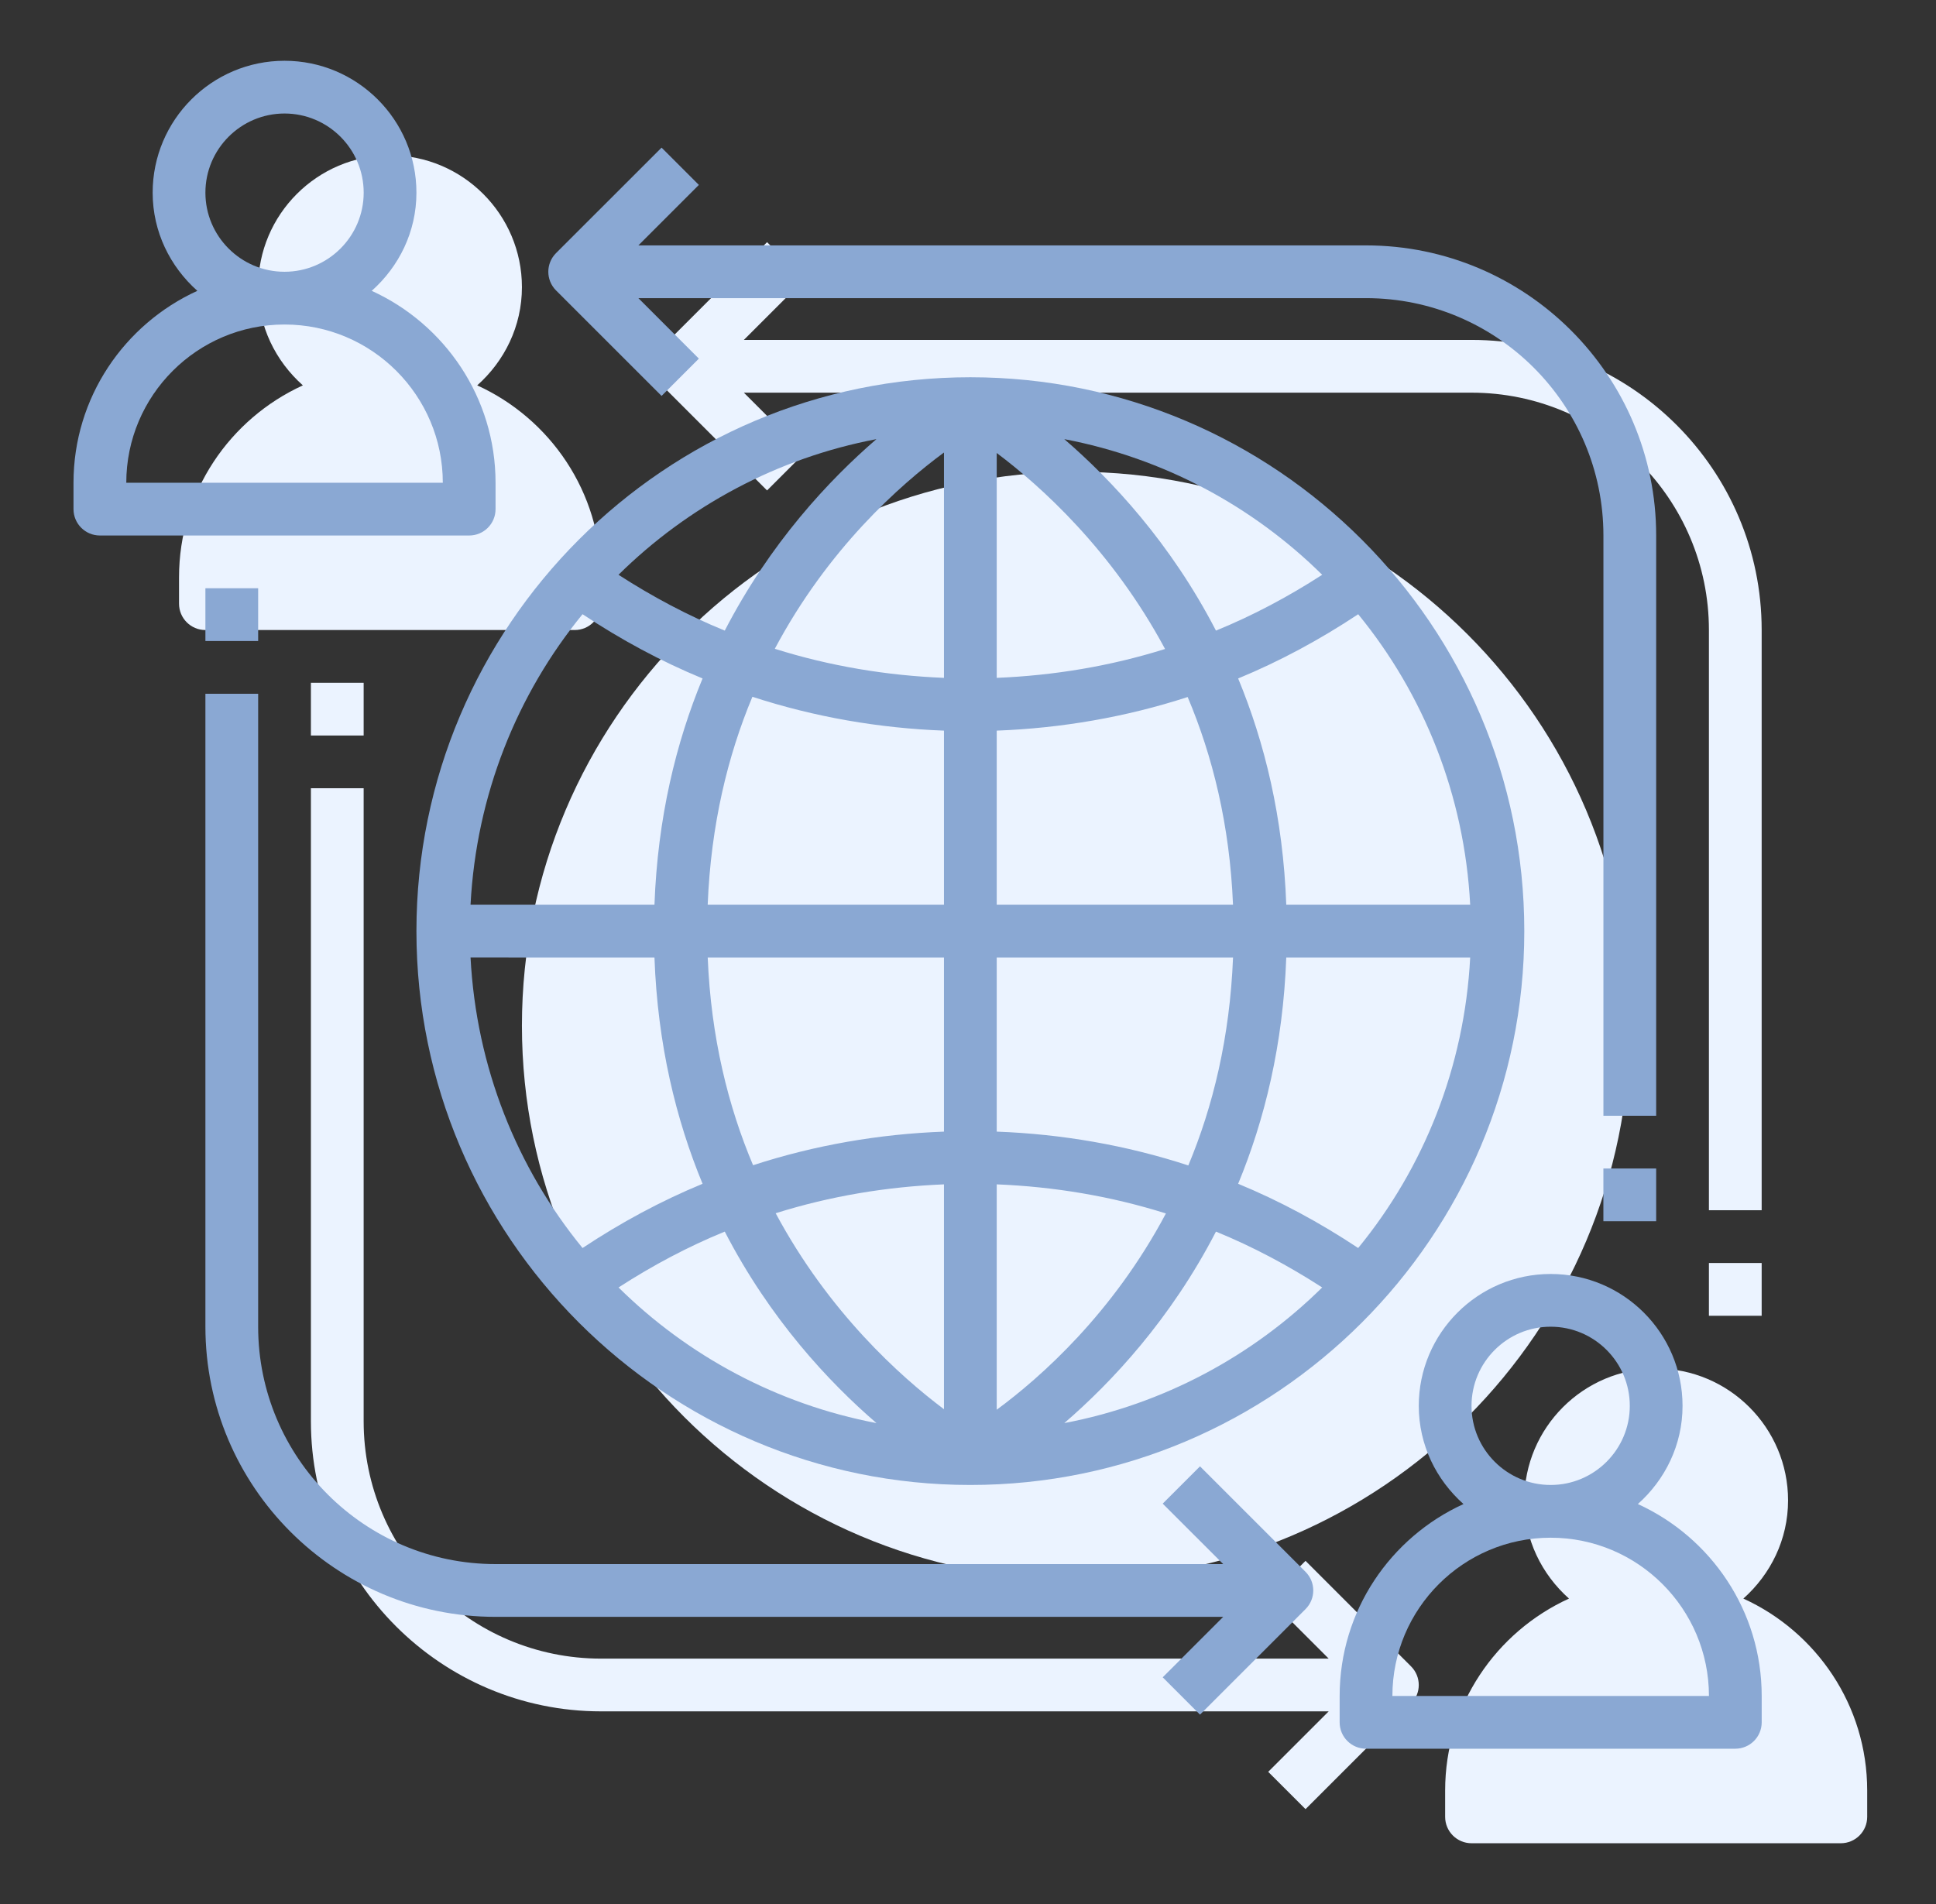
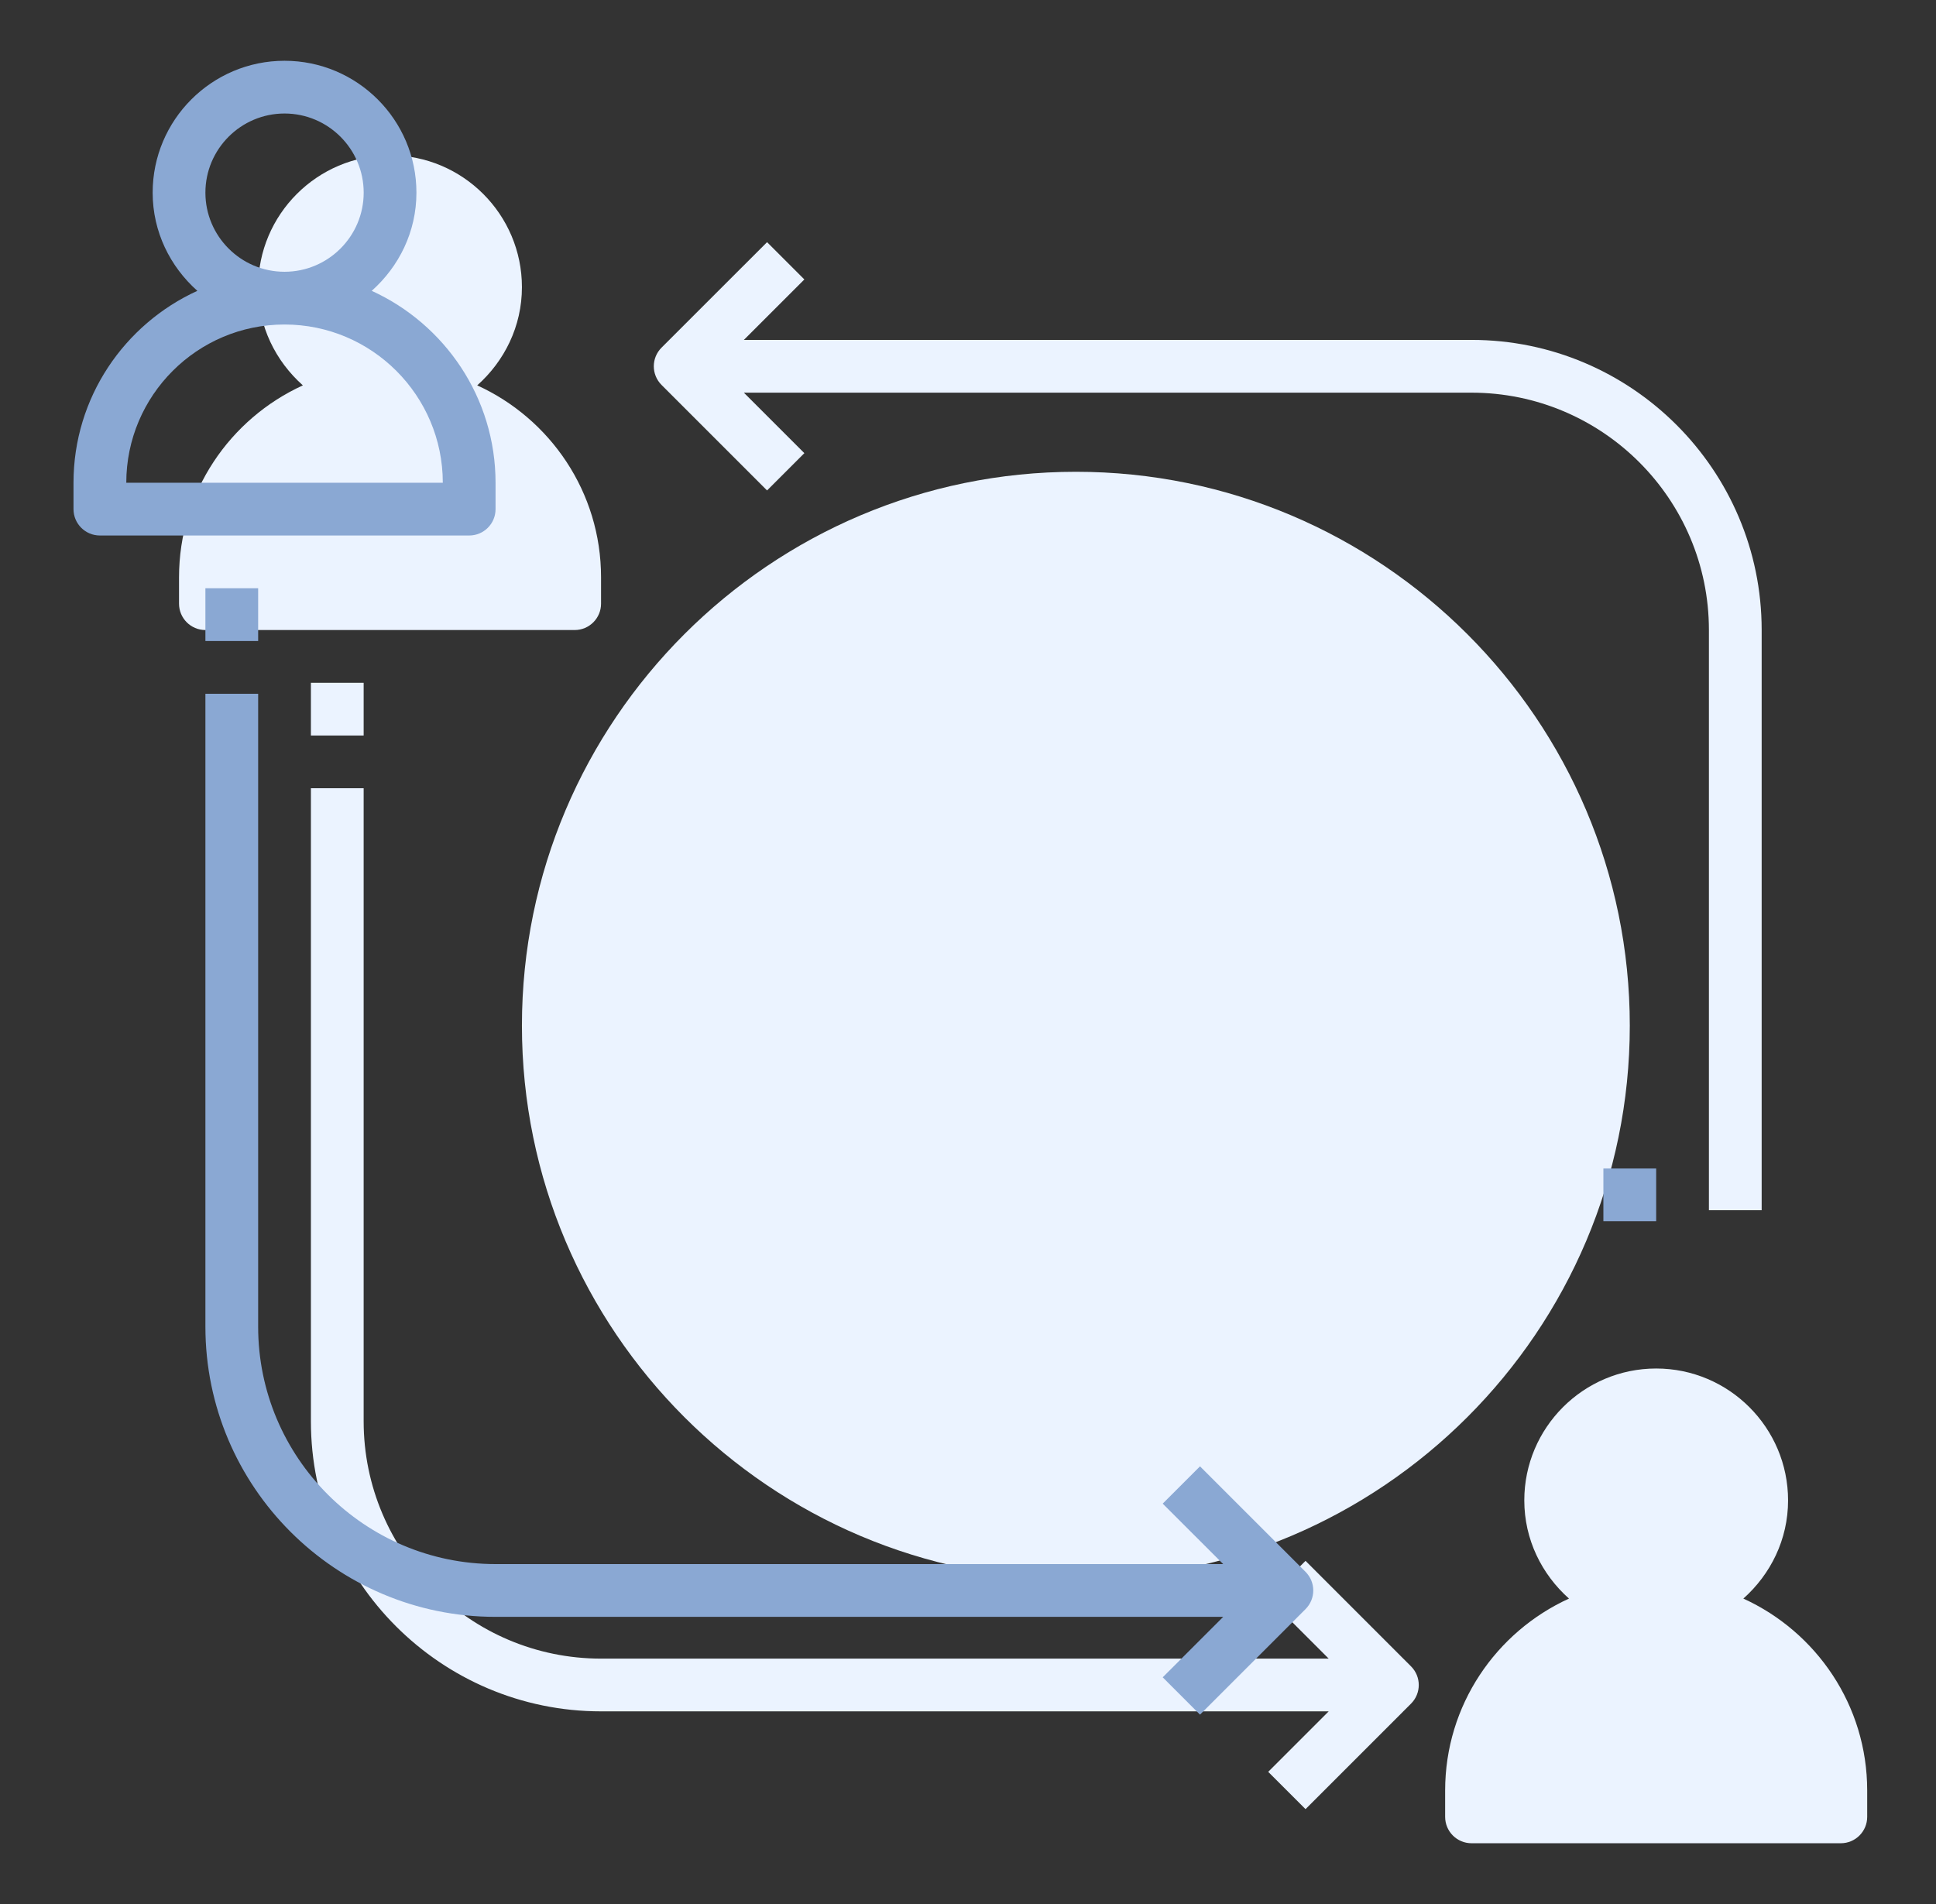
<svg xmlns="http://www.w3.org/2000/svg" width="61" height="60" viewBox="0 0 61 60" fill="none">
  <rect x="0" y="0" width="61" height="60" fill="#333333" stroke="none" />
  <path d="M18.938 19.023V18.192C18.938 15.505 17.334 13.192 15.036 12.144C15.893 11.381 16.445 10.284 16.445 9.049C16.445 6.758 14.581 4.894 12.29 4.894C9.998 4.894 8.134 6.758 8.134 9.049C8.134 10.284 8.686 11.381 9.543 12.144C7.245 13.192 5.641 15.505 5.641 18.192V19.023C5.641 19.482 6.013 19.854 6.472 19.854H18.107C18.566 19.854 18.938 19.482 18.938 19.023Z" fill="#EBF3FF" />
  <path d="M54.93 50.375C55.787 49.612 56.339 48.515 56.339 47.28C56.339 44.989 54.474 43.125 52.183 43.125C49.892 43.125 48.028 44.989 48.028 47.28C48.028 48.515 48.579 49.612 49.436 50.375C47.138 51.423 45.534 53.736 45.534 56.423V57.254C45.534 57.713 45.907 58.085 46.365 58.085H58.001C58.46 58.085 58.832 57.713 58.832 57.254V56.423C58.832 53.736 57.228 51.423 54.93 50.375Z" fill="#EBF3FF" />
  <path d="M33.899 14.867C24.274 14.867 16.445 22.697 16.445 32.321C16.445 41.944 24.274 49.774 33.899 49.774C43.523 49.774 51.352 41.944 51.352 32.321C51.352 22.697 43.523 14.867 33.899 14.867ZM33.068 17.238V24.34C31.267 24.267 29.473 23.971 27.737 23.424C29.414 20.269 31.681 18.26 33.068 17.238ZM33.068 26.002V31.489H25.622C25.723 28.965 26.257 26.786 27.031 24.936C28.994 25.577 31.026 25.926 33.068 26.002ZM33.068 33.152V38.639C31.033 38.715 29.008 39.061 27.052 39.697C26.268 37.845 25.726 35.666 25.623 33.152H33.068ZM33.068 40.301V47.387C31.693 46.355 29.44 44.337 27.764 41.211C29.492 40.668 31.276 40.374 33.068 40.301ZM34.73 47.403V40.301C36.531 40.374 38.324 40.67 40.06 41.218C38.383 44.372 36.116 46.381 34.73 47.403ZM34.73 38.639V33.152H42.175C42.074 35.676 41.54 37.855 40.766 39.705C38.803 39.064 36.771 38.715 34.73 38.639ZM34.73 31.489V26.002C36.764 25.926 38.789 25.58 40.745 24.944C41.529 26.796 42.072 28.975 42.174 31.489H34.73ZM34.73 24.34V17.254C36.104 18.285 38.358 20.304 40.033 23.43C38.305 23.973 36.521 24.267 34.73 24.34ZM36.858 16.817C39.992 17.415 42.801 18.935 44.985 21.091C43.911 21.785 42.794 22.379 41.637 22.851C40.207 20.086 38.35 18.104 36.858 16.817ZM26.16 22.851C25.004 22.379 23.886 21.785 22.812 21.091C24.997 18.935 27.806 17.414 30.939 16.817C29.447 18.104 27.59 20.086 26.16 22.851ZM25.461 24.358C24.627 26.375 24.045 28.745 23.945 31.489H18.15C18.331 28.029 19.614 24.855 21.679 22.334C22.888 23.137 24.151 23.818 25.461 24.358ZM23.945 33.152C24.044 35.897 24.627 38.265 25.461 40.282C24.152 40.823 22.888 41.504 21.679 42.306C19.614 39.785 18.331 36.612 18.15 33.151L23.945 33.152ZM26.16 41.79C27.59 44.555 29.447 46.538 30.94 47.824C27.806 47.226 24.997 45.706 22.813 43.55C23.886 42.856 25.003 42.262 26.16 41.79ZM41.637 41.79C42.793 42.262 43.911 42.856 44.985 43.55C42.801 45.706 39.991 47.227 36.858 47.824C38.35 46.537 40.207 44.555 41.637 41.79ZM42.336 40.282C43.17 38.265 43.752 35.897 43.852 33.152H49.647C49.466 36.612 48.183 39.785 46.118 42.307C44.909 41.504 43.646 40.823 42.336 40.282ZM43.852 31.489C43.753 28.744 43.171 26.375 42.336 24.358C43.645 23.818 44.909 23.137 46.118 22.335C48.183 24.856 49.466 28.029 49.647 31.49L43.852 31.489Z" fill="#EBF3FF" />
  <path d="M24.169 15.455L25.344 14.28L23.438 12.374H46.365C50.489 12.374 53.845 15.729 53.845 19.854V38.138H55.507V19.854C55.507 14.813 51.406 10.711 46.365 10.711H23.438L25.344 8.806L24.169 7.631L20.844 10.955C20.519 11.28 20.519 11.805 20.844 12.13L24.169 15.455Z" fill="#EBF3FF" />
-   <path d="M55.507 39.8H53.845V41.463H55.507V39.8Z" fill="#EBF3FF" />
  <path d="M41.135 49.186L39.959 50.361L41.865 52.267H18.938C14.814 52.267 11.458 48.912 11.458 44.787V24.84H9.796V44.787C9.796 49.828 13.897 53.929 18.938 53.929H41.865L39.959 55.835L41.135 57.01L44.459 53.686C44.784 53.361 44.784 52.836 44.459 52.511L41.135 49.186Z" fill="#EBF3FF" />
  <path d="M11.458 21.516H9.796V23.178H11.458V21.516Z" fill="#EBF3FF" />
  <circle cx="33.881" cy="32.222" r="16.279" fill="#EBF3FF" />
  <path d="M15.614 16.044V15.213C15.614 12.527 14.01 10.213 11.712 9.165C12.569 8.403 13.121 7.305 13.121 6.071C13.121 3.779 11.257 1.915 8.965 1.915C6.674 1.915 4.81 3.779 4.81 6.071C4.81 7.305 5.362 8.403 6.218 9.165C3.92 10.213 2.316 12.527 2.316 15.213V16.044C2.316 16.504 2.689 16.875 3.148 16.875H14.783C15.242 16.875 15.614 16.504 15.614 16.044ZM6.472 6.071C6.472 4.696 7.591 3.577 8.965 3.577C10.34 3.577 11.459 4.696 11.459 6.071C11.459 7.445 10.34 8.564 8.965 8.564C7.591 8.564 6.472 7.445 6.472 6.071ZM3.979 15.213C3.979 12.463 6.215 10.226 8.965 10.226C11.715 10.226 13.952 12.463 13.952 15.213H3.979Z" fill="#8AA8D3" />
-   <path d="M51.606 47.396C52.462 46.634 53.014 45.536 53.014 44.302C53.014 42.01 51.15 40.146 48.859 40.146C46.568 40.146 44.703 42.01 44.703 44.302C44.703 45.536 45.255 46.634 46.112 47.396C43.814 48.444 42.21 50.758 42.21 53.444V54.275C42.21 54.735 42.582 55.106 43.041 55.106H54.677C55.135 55.106 55.508 54.735 55.508 54.275V53.444C55.508 50.758 53.904 48.444 51.606 47.396ZM46.365 44.302C46.365 42.927 47.484 41.808 48.859 41.808C50.233 41.808 51.352 42.927 51.352 44.302C51.352 45.676 50.233 46.795 48.859 46.795C47.484 46.795 46.365 45.676 46.365 44.302ZM43.872 53.444C43.872 50.694 46.109 48.457 48.859 48.457C51.609 48.457 53.846 50.694 53.846 53.444H43.872Z" fill="#8AA8D3" />
-   <path d="M30.574 11.888C20.95 11.888 13.121 19.718 13.121 29.342C13.121 38.965 20.95 46.795 30.574 46.795C40.199 46.795 48.028 38.965 48.028 29.342C48.028 19.718 40.199 11.888 30.574 11.888ZM29.743 14.26V21.361C27.942 21.288 26.149 20.992 24.413 20.445C26.09 17.29 28.357 15.281 29.743 14.26ZM29.743 23.024V28.511H22.298C22.399 25.986 22.933 23.807 23.707 21.957C25.67 22.598 27.702 22.947 29.743 23.024ZM29.743 30.173V35.66C27.709 35.736 25.684 36.082 23.728 36.719C22.944 34.866 22.401 32.687 22.299 30.173H29.743ZM29.743 37.322V44.408C28.369 43.377 26.116 41.358 24.44 38.232C26.168 37.689 27.952 37.395 29.743 37.322ZM31.405 44.424V37.322C33.206 37.395 35 37.691 36.736 38.239C35.059 41.394 32.792 43.402 31.405 44.424ZM31.405 35.66V30.173H38.851C38.75 32.697 38.216 34.876 37.442 36.726C35.479 36.085 33.447 35.736 31.405 35.66ZM31.405 28.511V23.024C33.44 22.947 35.465 22.601 37.421 21.965C38.205 23.817 38.748 25.997 38.85 28.511H31.405ZM31.405 21.361V14.275C32.78 15.307 35.033 17.326 36.709 20.451C34.981 20.994 33.197 21.288 31.405 21.361ZM33.534 13.838C36.668 14.436 39.476 15.956 41.66 18.113C40.587 18.806 39.47 19.4 38.313 19.872C36.883 17.107 35.026 15.125 33.534 13.838ZM22.836 19.872C21.68 19.4 20.562 18.806 19.488 18.113C21.672 15.956 24.482 14.435 27.615 13.838C26.123 15.125 24.266 17.107 22.836 19.872ZM22.137 21.38C21.302 23.397 20.721 25.766 20.621 28.511H14.826C15.007 25.05 16.29 21.877 18.355 19.355C19.564 20.158 20.827 20.84 22.137 21.38ZM20.621 30.173C20.72 32.918 21.302 35.287 22.137 37.304C20.828 37.844 19.564 38.526 18.355 39.328C16.29 36.806 15.007 33.634 14.826 30.172L20.621 30.173ZM22.836 38.811C24.266 41.577 26.123 43.559 27.616 44.845C24.482 44.248 21.673 42.727 19.489 40.571C20.562 39.878 21.679 39.283 22.836 38.811ZM38.313 38.811C39.469 39.283 40.587 39.878 41.66 40.571C39.476 42.727 36.667 44.248 33.534 44.845C35.026 43.559 36.883 41.577 38.313 38.811ZM39.012 37.304C39.846 35.287 40.428 32.918 40.528 30.173H46.323C46.142 33.634 44.859 36.807 42.794 39.328C41.585 38.526 40.322 37.844 39.012 37.304ZM40.528 28.511C40.429 25.765 39.847 23.397 39.012 21.38C40.321 20.84 41.585 20.158 42.794 19.356C44.859 21.878 46.142 25.05 46.323 28.511L40.528 28.511Z" fill="#8AA8D3" />
-   <path d="M20.845 12.476L22.02 11.301L20.114 9.395H43.041C47.165 9.395 50.521 12.75 50.521 16.875V35.16H52.183V16.875C52.183 11.834 48.082 7.733 43.041 7.733H20.114L22.02 5.827L20.845 4.652L17.52 7.976C17.195 8.301 17.195 8.827 17.52 9.152L20.845 12.476Z" fill="#8AA8D3" />
  <path d="M52.183 36.822H50.52V38.484H52.183V36.822Z" fill="#8AA8D3" />
  <path d="M37.81 46.208L36.635 47.383L38.541 49.288H15.614C11.49 49.288 8.134 45.933 8.134 41.808V21.862H6.472V41.808C6.472 46.849 10.573 50.951 15.614 50.951H38.541L36.635 52.856L37.81 54.032L41.135 50.707C41.46 50.382 41.46 49.857 41.135 49.532L37.81 46.208Z" fill="#8AA8D3" />
  <path d="M8.134 18.537H6.472V20.2H8.134V18.537Z" fill="#8AA8D3" />
</svg>